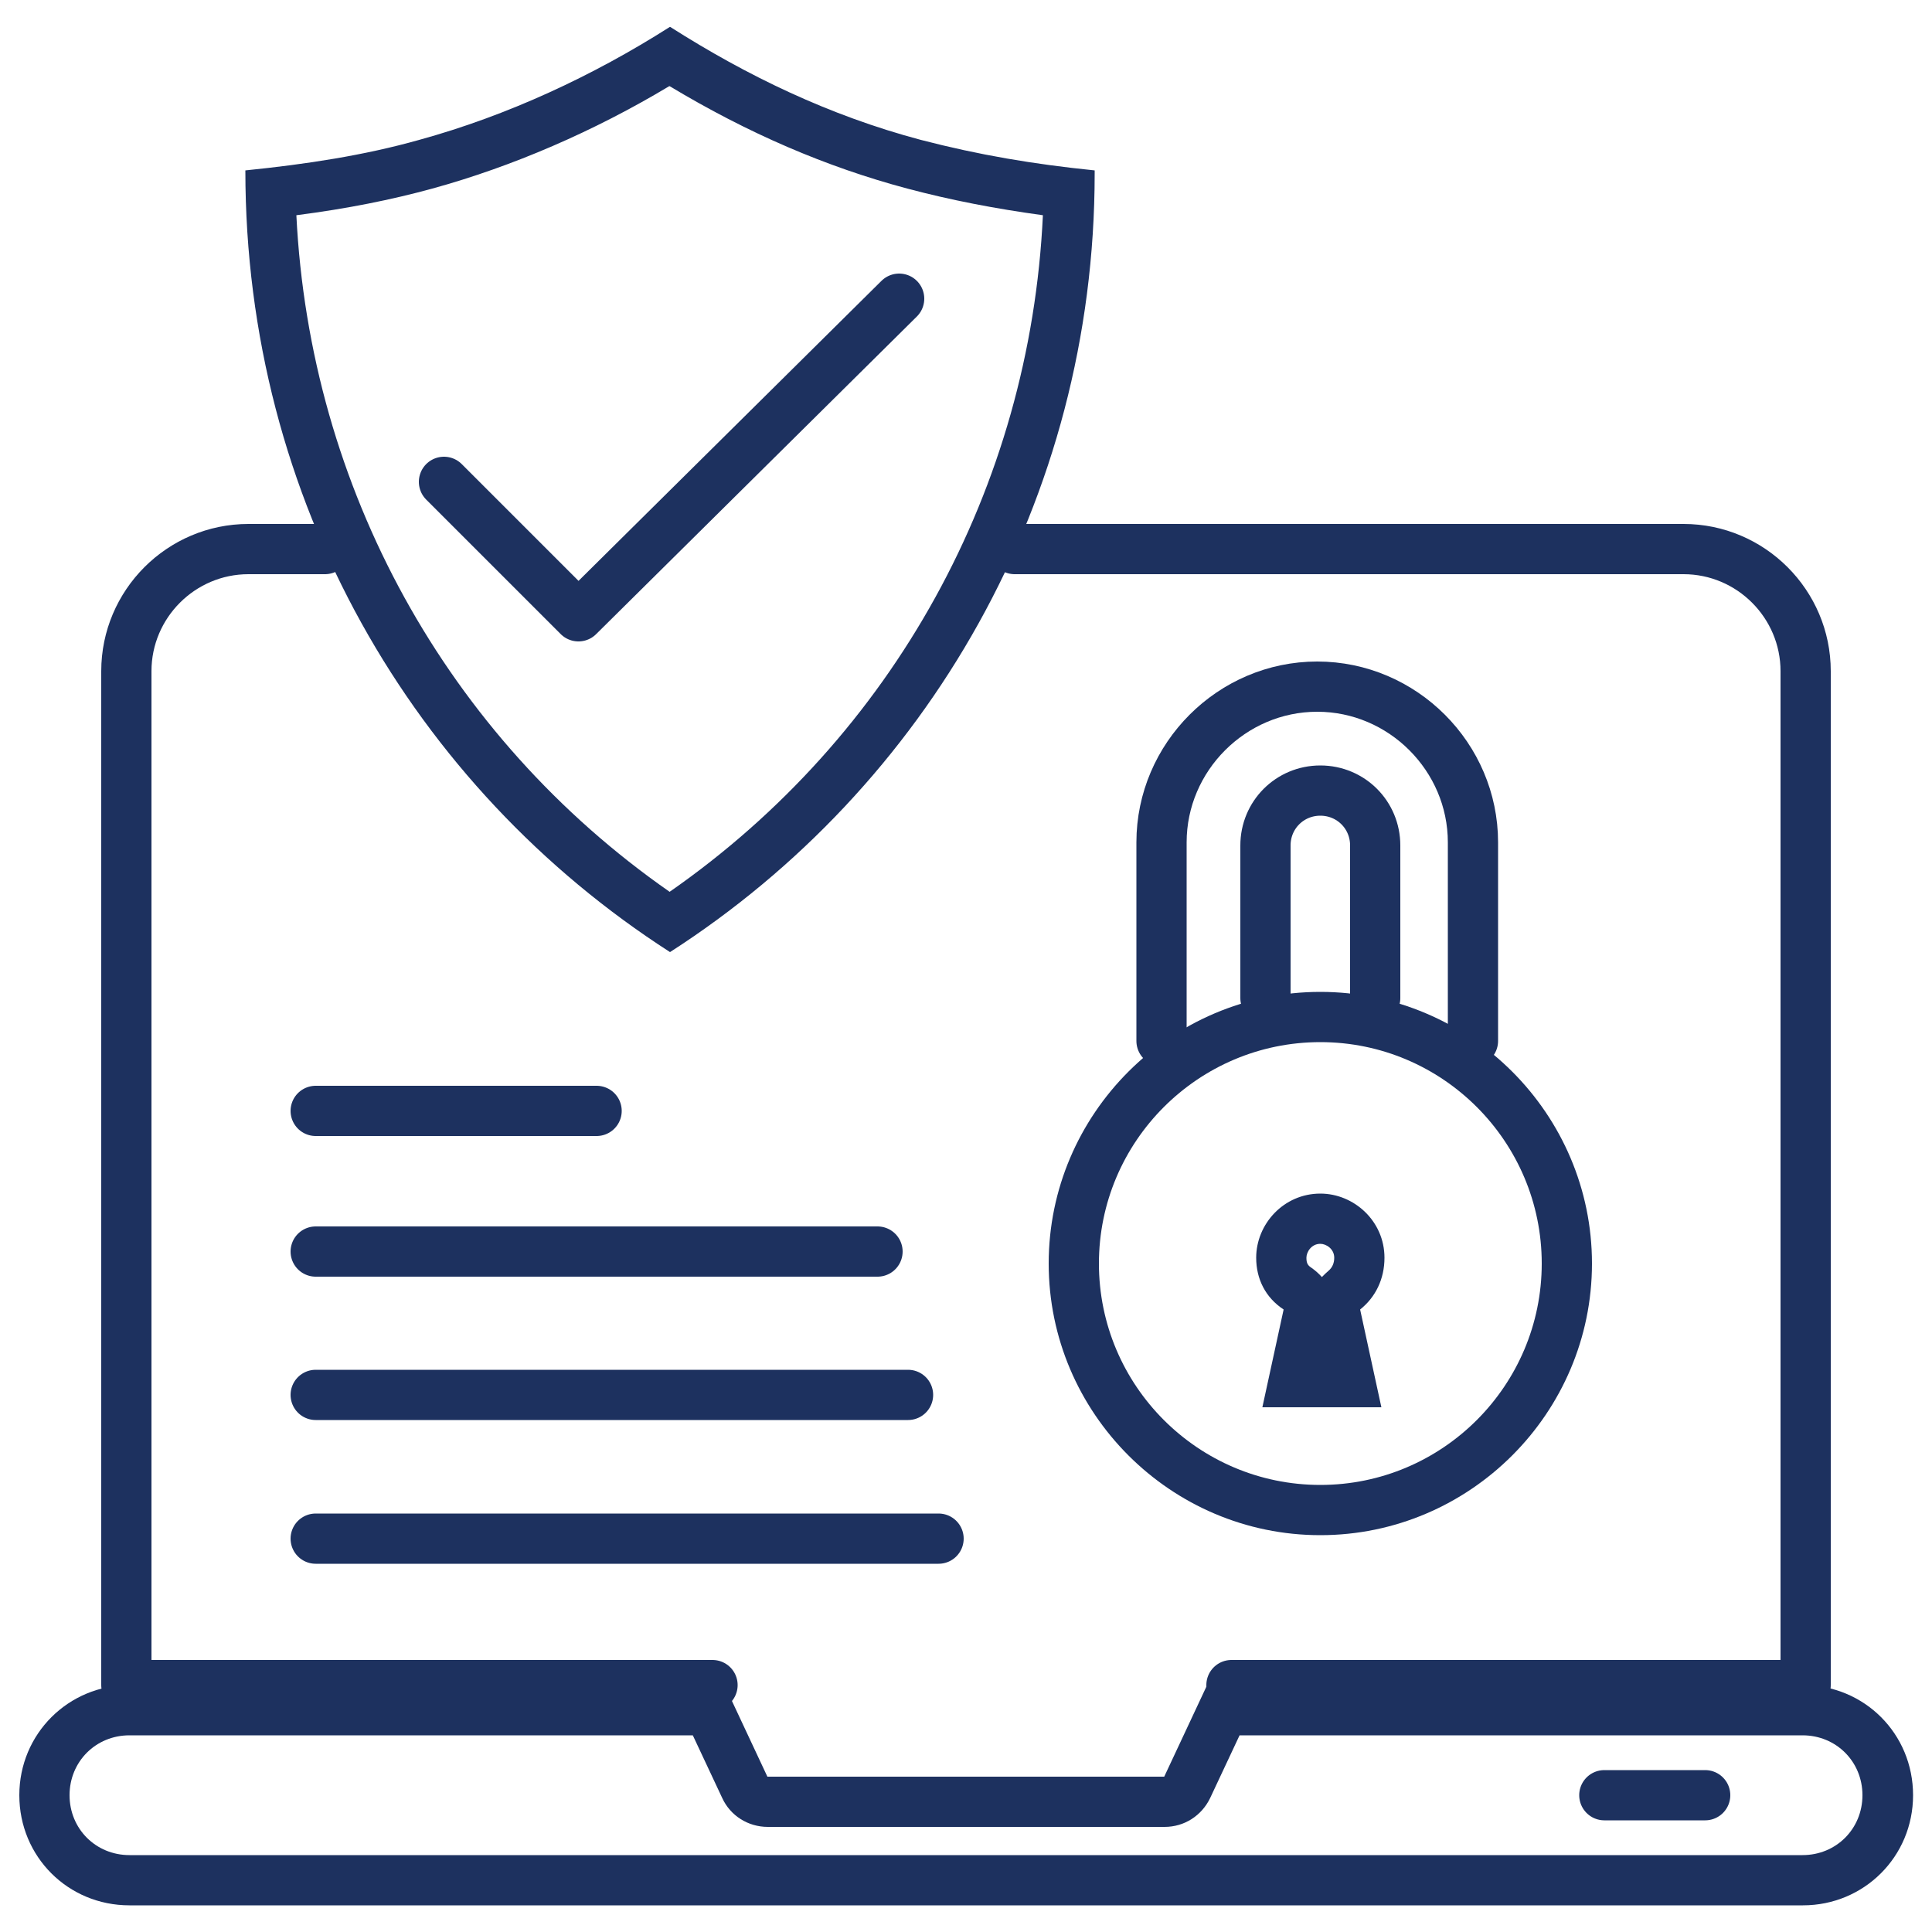
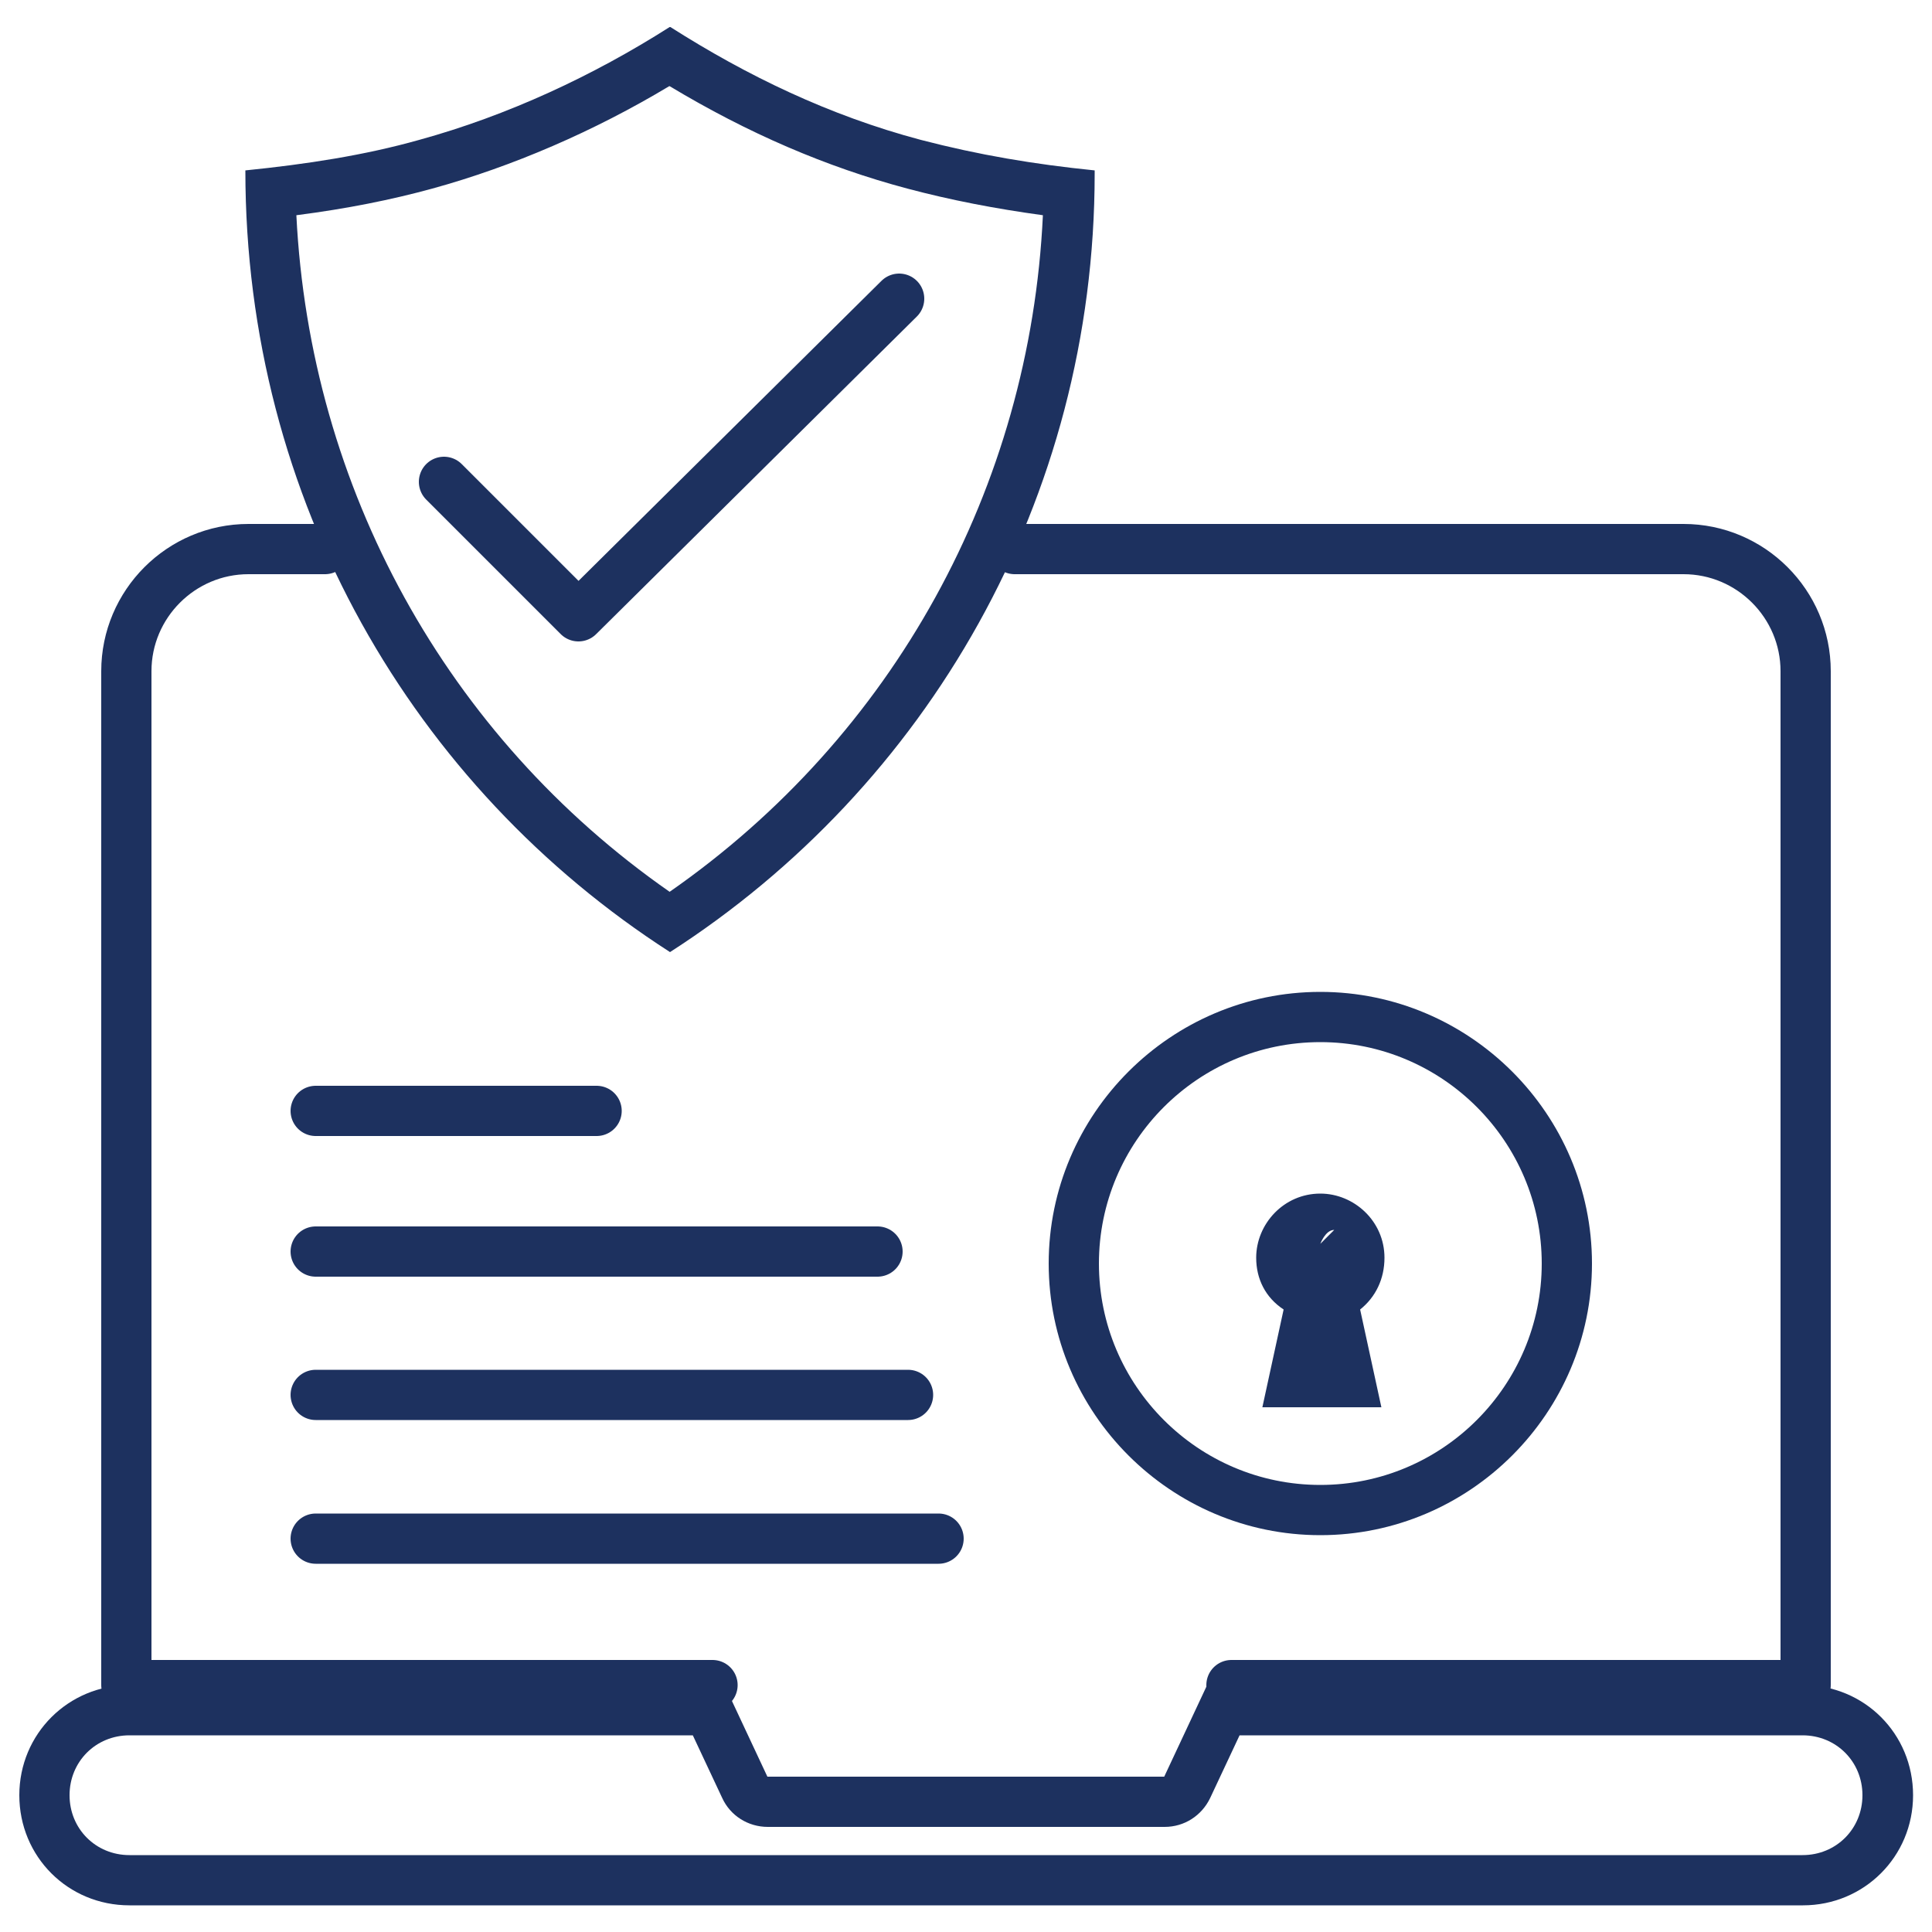
<svg xmlns="http://www.w3.org/2000/svg" id="Layer_1" width="50" height="50" version="1.1" viewBox="0 0 50 50">
  <defs>
    <style>
      .st0 {
        fill: none;
        stroke: #1d315f;
        stroke-linecap: round;
        stroke-linejoin: round;
        stroke-width: 1.3px;
      }

      .st1 {
        fill: #1d315f;
      }
    </style>
  </defs>
  <g>
    <path class="st0" d="M26.26,14.21h17.31c1.74,0,3.16,1.42,3.16,3.16v26.24h-14.86" />
    <path class="st0" d="M18.44,43.61H3.27v-26.24c0-1.74,1.42-3.16,3.16-3.16h1.98" />
    <path class="st1" d="M46.65,44.91c.87,0,1.55.68,1.55,1.55s-.68,1.55-1.55,1.55H3.35c-.87,0-1.55-.68-1.55-1.55s.68-1.55,1.55-1.55h14.58l.76,1.62c.21.46.67.75,1.18.75h10.27c.51,0,.96-.29,1.18-.75l.76-1.62h14.58M46.65,43.61h-15.41l-1.11,2.37h-10.27l-1.11-2.37H3.35c-1.58,0-2.85,1.26-2.85,2.85s1.26,2.85,2.85,2.85h43.31c1.58,0,2.85-1.26,2.85-2.85s-1.26-2.85-2.85-2.85h0Z" />
-     <path class="st0" d="M44.13,46.46h-2.61" />
    <path class="st1" d="M17.33,2.23c2.03,1.22,4.05,2.09,6.15,2.65,1.13.3,2.27.52,3.51.69-.33,7.05-3.87,13.48-9.66,17.51-5.77-4.02-9.31-10.45-9.66-17.51,1.32-.17,2.46-.4,3.52-.69,2.07-.57,4.18-1.48,6.13-2.65M17.33.7c-1.98,1.26-4.19,2.29-6.48,2.92-1.42.4-2.92.63-4.5.79,0,8.54,4.35,15.96,10.99,20.23,6.64-4.27,10.99-11.7,10.99-20.15v-.08c-1.58-.16-3-.4-4.5-.79-2.37-.63-4.5-1.66-6.48-2.92h0Z" />
-     <path class="st0" d="M30.06,26.94v-5.14c0-2.21,1.82-4.03,4.03-4.03s4.03,1.82,4.03,4.03v5.14" />
-     <path class="st0" d="M35.59,25.83v-3.95c0-.79-.63-1.42-1.42-1.42s-1.42.63-1.42,1.42v3.95" />
    <path class="st1" d="M34.17,26.97c3.16,0,5.73,2.57,5.73,5.73s-2.57,5.73-5.73,5.73-5.73-2.57-5.73-5.73,2.57-5.73,5.73-5.73M34.17,25.67c-3.87,0-7.03,3.16-7.03,7.03s3.16,7.03,7.03,7.03,7.03-3.16,7.03-7.03h0c0-3.87-3.16-7.03-7.03-7.03h0Z" />
-     <path class="st1" d="M34.17,32.19c.15,0,.36.13.36.36,0,.14-.05.25-.14.33-.06.05-.12.11-.18.17-.08-.09-.17-.17-.27-.24-.09-.06-.13-.11-.13-.26s.13-.36.36-.36M34.17,30.89c-.95,0-1.66.79-1.66,1.66,0,.55.24,1.03.71,1.34l-.55,2.53h3.08l-.55-2.53c.4-.32.63-.79.63-1.34,0-.95-.79-1.66-1.66-1.66h0Z" />
+     <path class="st1" d="M34.17,32.19s.13-.36.36-.36M34.17,30.89c-.95,0-1.66.79-1.66,1.66,0,.55.24,1.03.71,1.34l-.55,2.53h3.08l-.55-2.53c.4-.32.63-.79.63-1.34,0-.95-.79-1.66-1.66-1.66h0Z" />
    <g>
      <path class="st0" d="M8.17,28.75h7.27" />
      <path class="st0" d="M8.17,32.39h14.54" />
      <path class="st0" d="M8.17,36.1h15.33" />
      <path class="st0" d="M8.17,39.82h16.12" />
    </g>
  </g>
  <path class="st0" d="M11.49,12.47l3.48,3.48,8.3-8.22" />
</svg>